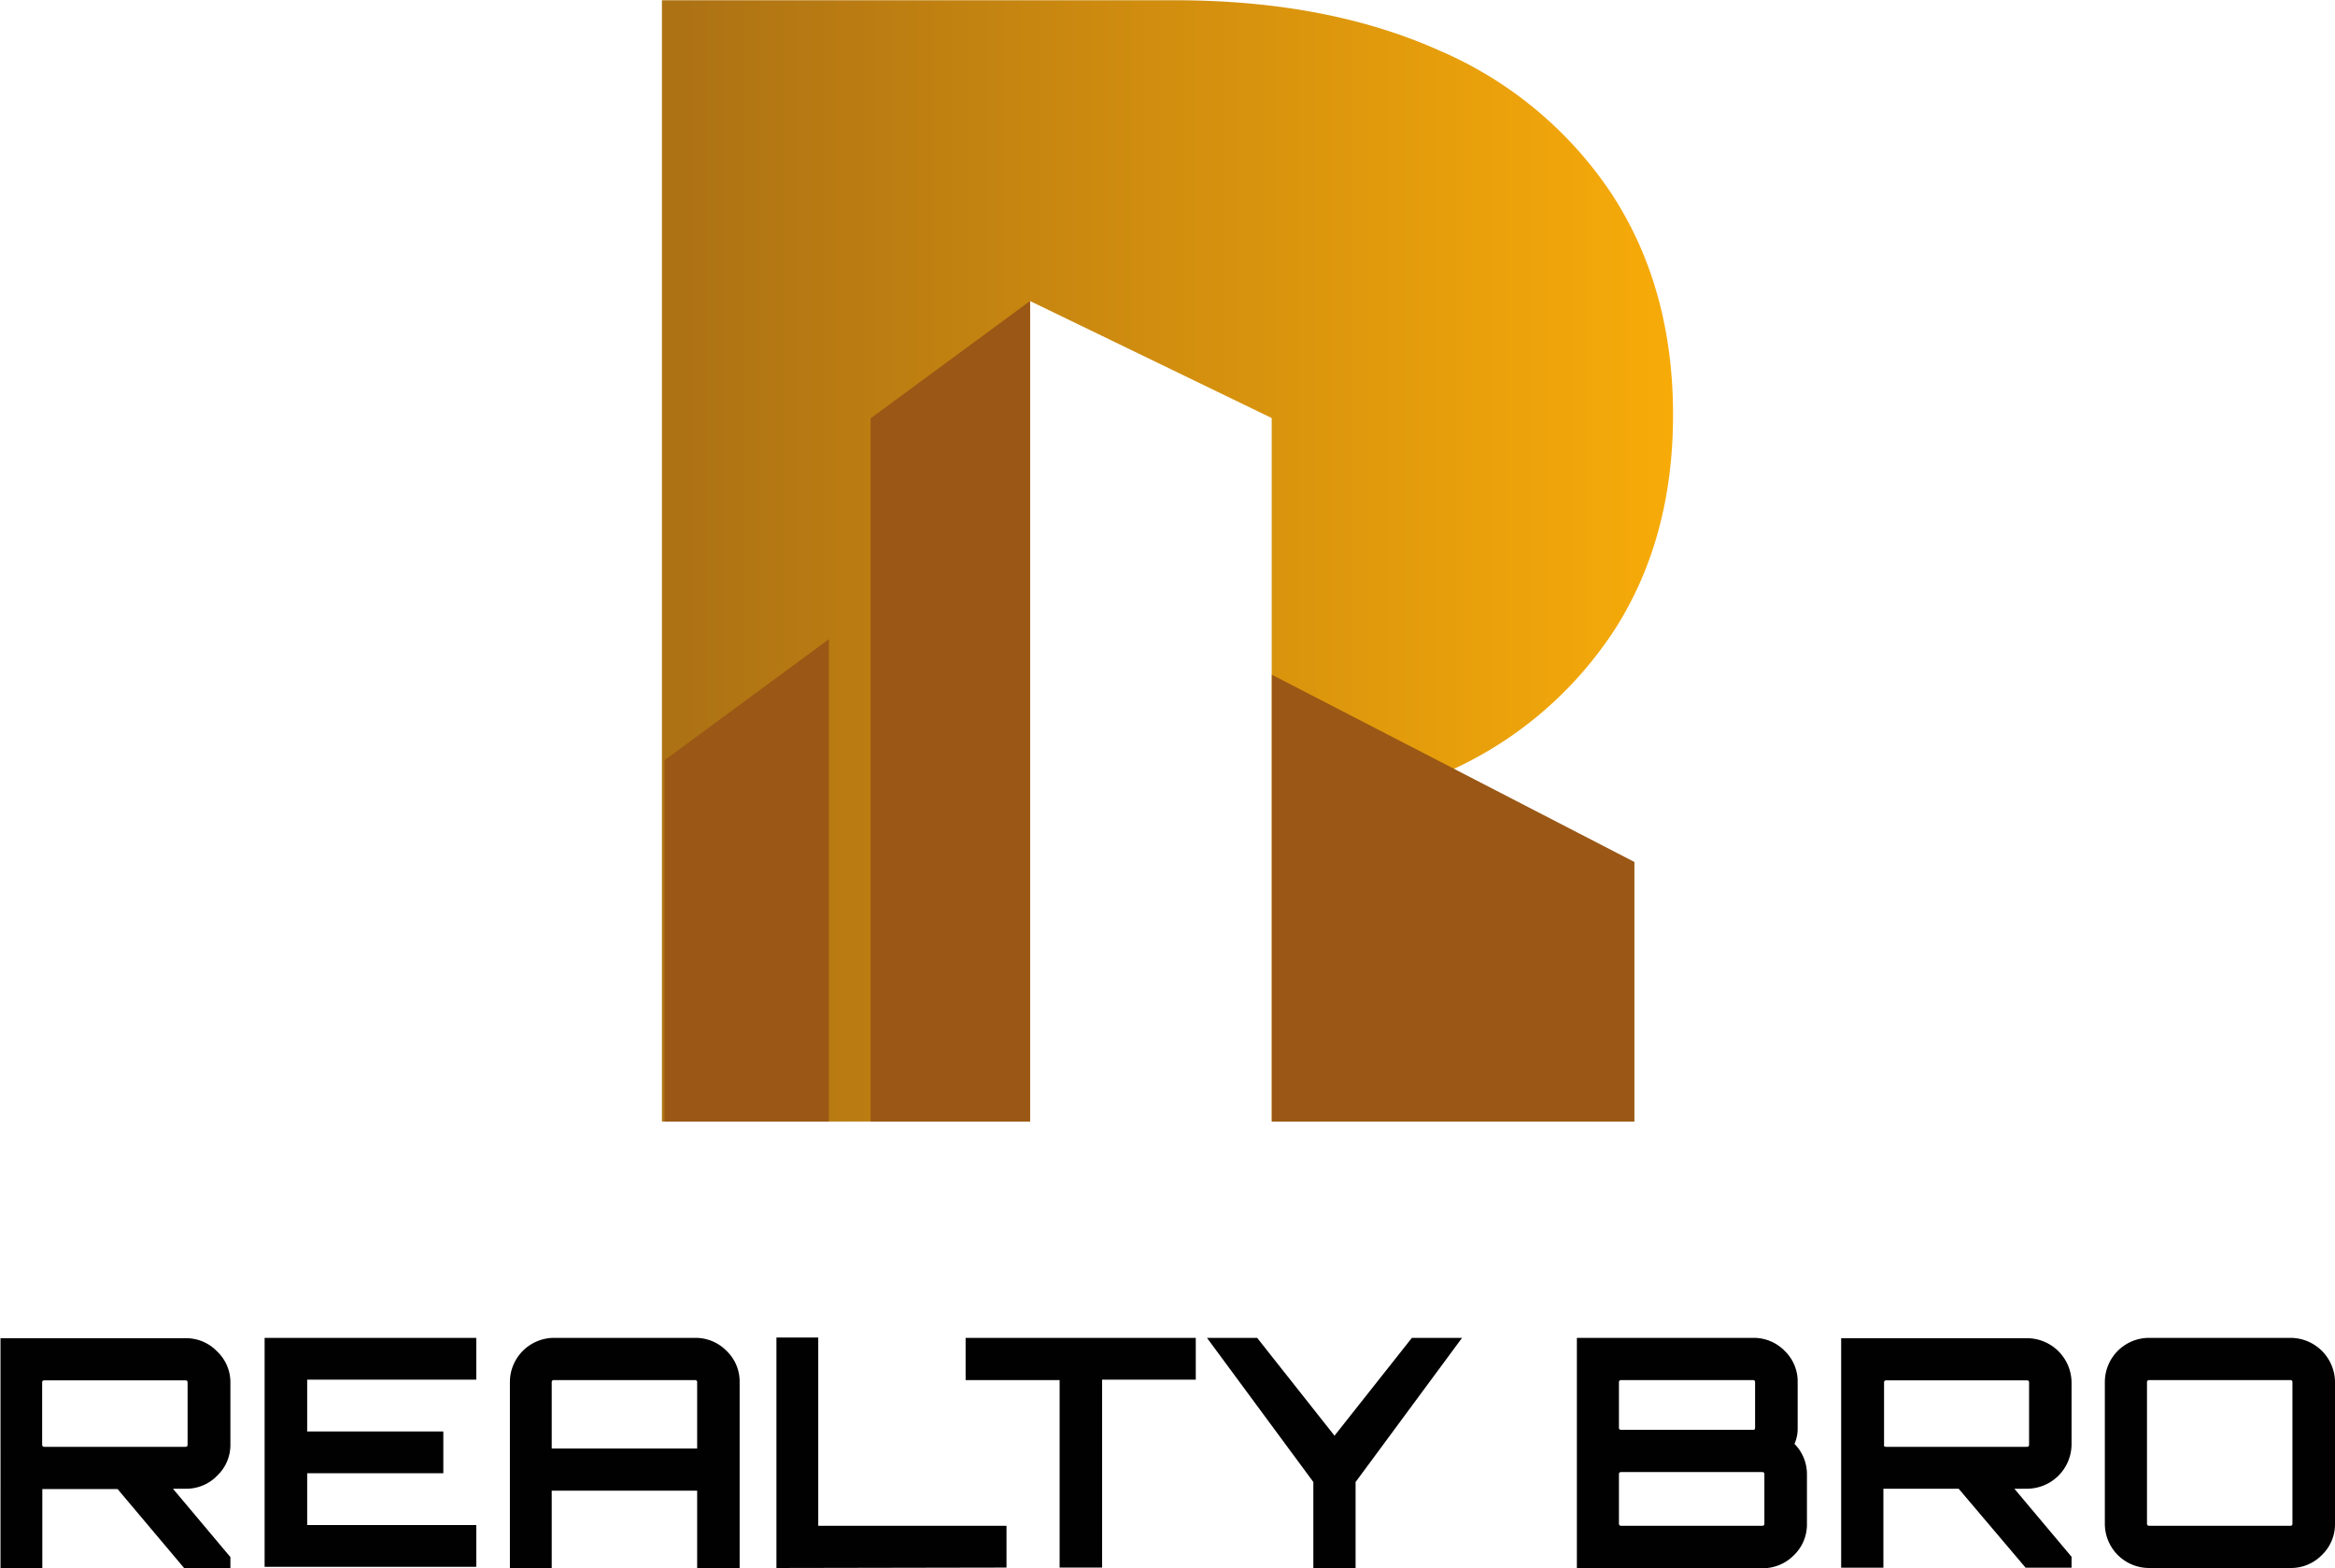
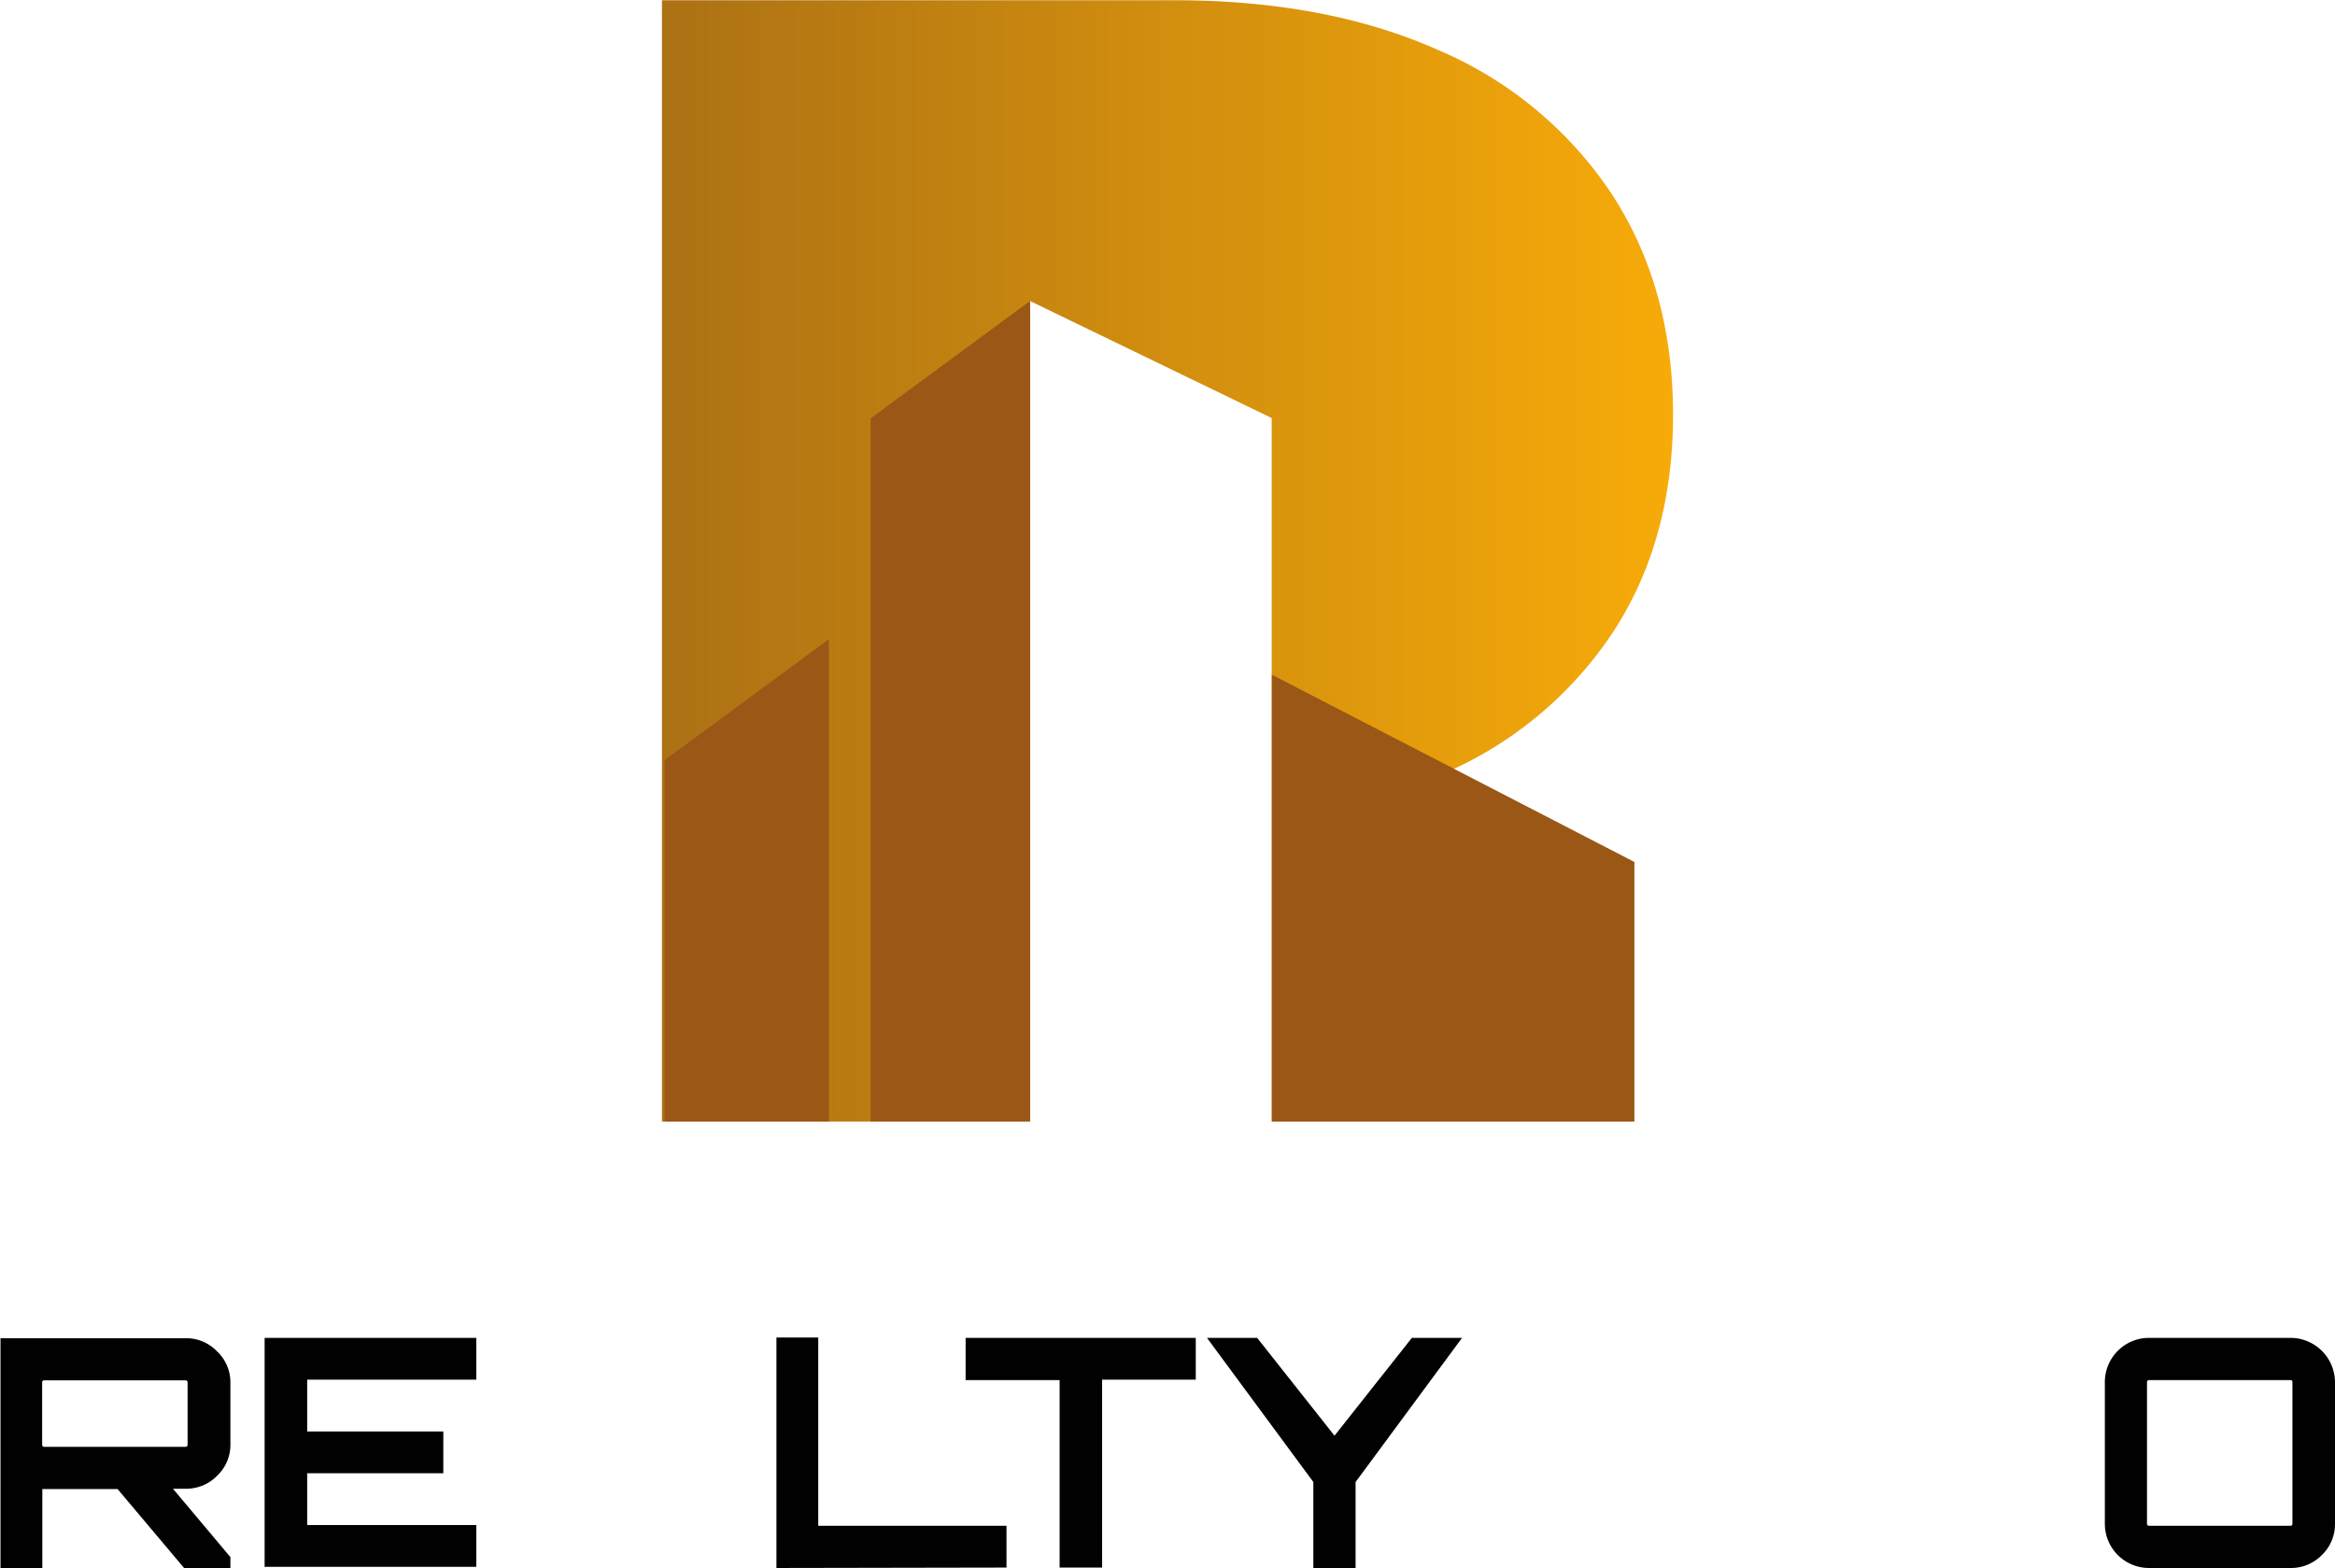
<svg xmlns="http://www.w3.org/2000/svg" id="Слой_1" data-name="Слой 1" viewBox="0 0 279.2 187.51">
  <defs>
    <style>.cls-1{fill:url(#Безымянный_градиент_65);}.cls-2{fill:#9a5715;}.cls-3{fill:#010101;}</style>
    <linearGradient id="Безымянный_градиент_65" x1="86.6" y1="69.34" x2="207.5" y2="69.34" gradientUnits="userSpaceOnUse">
      <stop offset="0.02" stop-color="#ad7214" />
      <stop offset="1" stop-color="#f7ab09" />
    </linearGradient>
  </defs>
  <path class="cls-1" d="M200.7,77.29q6.8-10.82,6.8-25.39,0-15.13-7.28-26.34A46.92,46.92,0,0,0,179.53,8.31q-13.42-6-31.62-6H86.6V136.4h44V38.27l28.91,14V136.4h43.35L181.25,94.25A46.05,46.05,0,0,0,200.7,77.29Z" transform="translate(-7.45 -2.28)" />
  <polygon class="cls-2" points="104.1 50.03 123.17 35.99 123.17 134.12 104.1 134.12 104.1 50.03" />
  <polygon class="cls-2" points="152.08 80.69 195.43 103.08 195.43 134.12 152.08 134.12 152.08 80.69" />
  <polygon class="cls-2" points="99.11 76.44 79.47 90.91 79.47 134.12 99.11 134.12 99.11 76.44" />
  <path class="cls-3" d="M35,167.62V175a5.08,5.08,0,0,1-1.57,3.74,5.13,5.13,0,0,1-3.78,1.57H28.13L35,188.49v1.3H29.46l-7.95-9.44h-9v9.44h-5V162.31H29.62a5.13,5.13,0,0,1,3.78,1.57A5.08,5.08,0,0,1,35,167.62ZM12.76,175.3H29.62c.18,0,.26-.08.26-.26v-7.42c0-.18-.08-.27-.26-.27H12.76a.24.24,0,0,0-.27.27V175C12.49,175.22,12.58,175.3,12.76,175.3Z" transform="translate(-7.45 -2.28)" />
  <path class="cls-3" d="M64.4,162.27v5H44.18v6.19H60.46v5H44.18v6.19H64.4v5H39.09V162.27Z" transform="translate(-7.45 -2.28)" />
-   <path class="cls-3" d="M73.69,162.27H90.54a5.18,5.18,0,0,1,3.78,1.55,5.07,5.07,0,0,1,1.57,3.76v22.21H90.81v-9.25H73.42v9.25h-5V167.58a5.29,5.29,0,0,1,5.32-5.31Zm-.27,13.23H90.81v-7.92a.24.24,0,0,0-.27-.26H73.69a.24.24,0,0,0-.27.26Z" transform="translate(-7.45 -2.28)" />
  <path class="cls-3" d="M100.29,189.79V162.23h5v22.51H127.8v5Z" transform="translate(-7.45 -2.28)" />
  <path class="cls-3" d="M122.91,162.27h27.52v5h-11.2v22.47h-5.08V167.32H122.91Z" transform="translate(-7.45 -2.28)" />
  <path class="cls-3" d="M176.27,162.27h6l-12.73,17.24v10.28h-5.05V179.51l-12.72-17.24h6l9.25,11.7Z" transform="translate(-7.45 -2.28)" />
-   <path class="cls-3" d="M222.4,167.58V173a4.55,4.55,0,0,1-.38,1.95,5.14,5.14,0,0,1,1.49,3.63v5.93a5.1,5.1,0,0,1-1.57,3.76,5.21,5.21,0,0,1-3.78,1.55H196V162.27h21.1a5.14,5.14,0,0,1,3.74,1.55A5.07,5.07,0,0,1,222.4,167.58Zm-5.31-.26H201.3a.24.24,0,0,0-.27.26V173a.24.24,0,0,0,.27.27h15.79c.15,0,.22-.09.22-.27v-5.39C217.31,167.41,217.24,167.32,217.09,167.32Zm1.33,17.16v-5.93c0-.15-.09-.23-.26-.23H201.3c-.18,0-.27.08-.27.23v5.93a.24.24,0,0,0,.27.26h16.86A.23.23,0,0,0,218.42,184.48Z" transform="translate(-7.45 -2.28)" />
-   <path class="cls-3" d="M255.15,167.62V175a5.34,5.34,0,0,1-5.35,5.31h-1.49l6.84,8.14v1.3h-5.5l-8-9.44h-9v9.44h-5.05V162.31H249.8a5.34,5.34,0,0,1,5.35,5.31ZM233,175.3H249.8c.18,0,.27-.08.27-.26v-7.42a.24.24,0,0,0-.27-.27H233a.24.24,0,0,0-.27.27V175C232.68,175.22,232.77,175.3,233,175.3Z" transform="translate(-7.45 -2.28)" />
  <path class="cls-3" d="M264.44,162.27h16.89a5.33,5.33,0,0,1,5.32,5.31v16.9a5.1,5.1,0,0,1-1.57,3.76,5.16,5.16,0,0,1-3.75,1.55H264.44a5.29,5.29,0,0,1-5.31-5.31v-16.9a5.29,5.29,0,0,1,5.31-5.31Zm0,22.47h16.89c.16,0,.23-.09.23-.26v-16.9c0-.17-.07-.26-.23-.26H264.44a.24.24,0,0,0-.27.26v16.9A.24.24,0,0,0,264.44,184.74Z" transform="translate(-7.45 -2.28)" />
</svg>